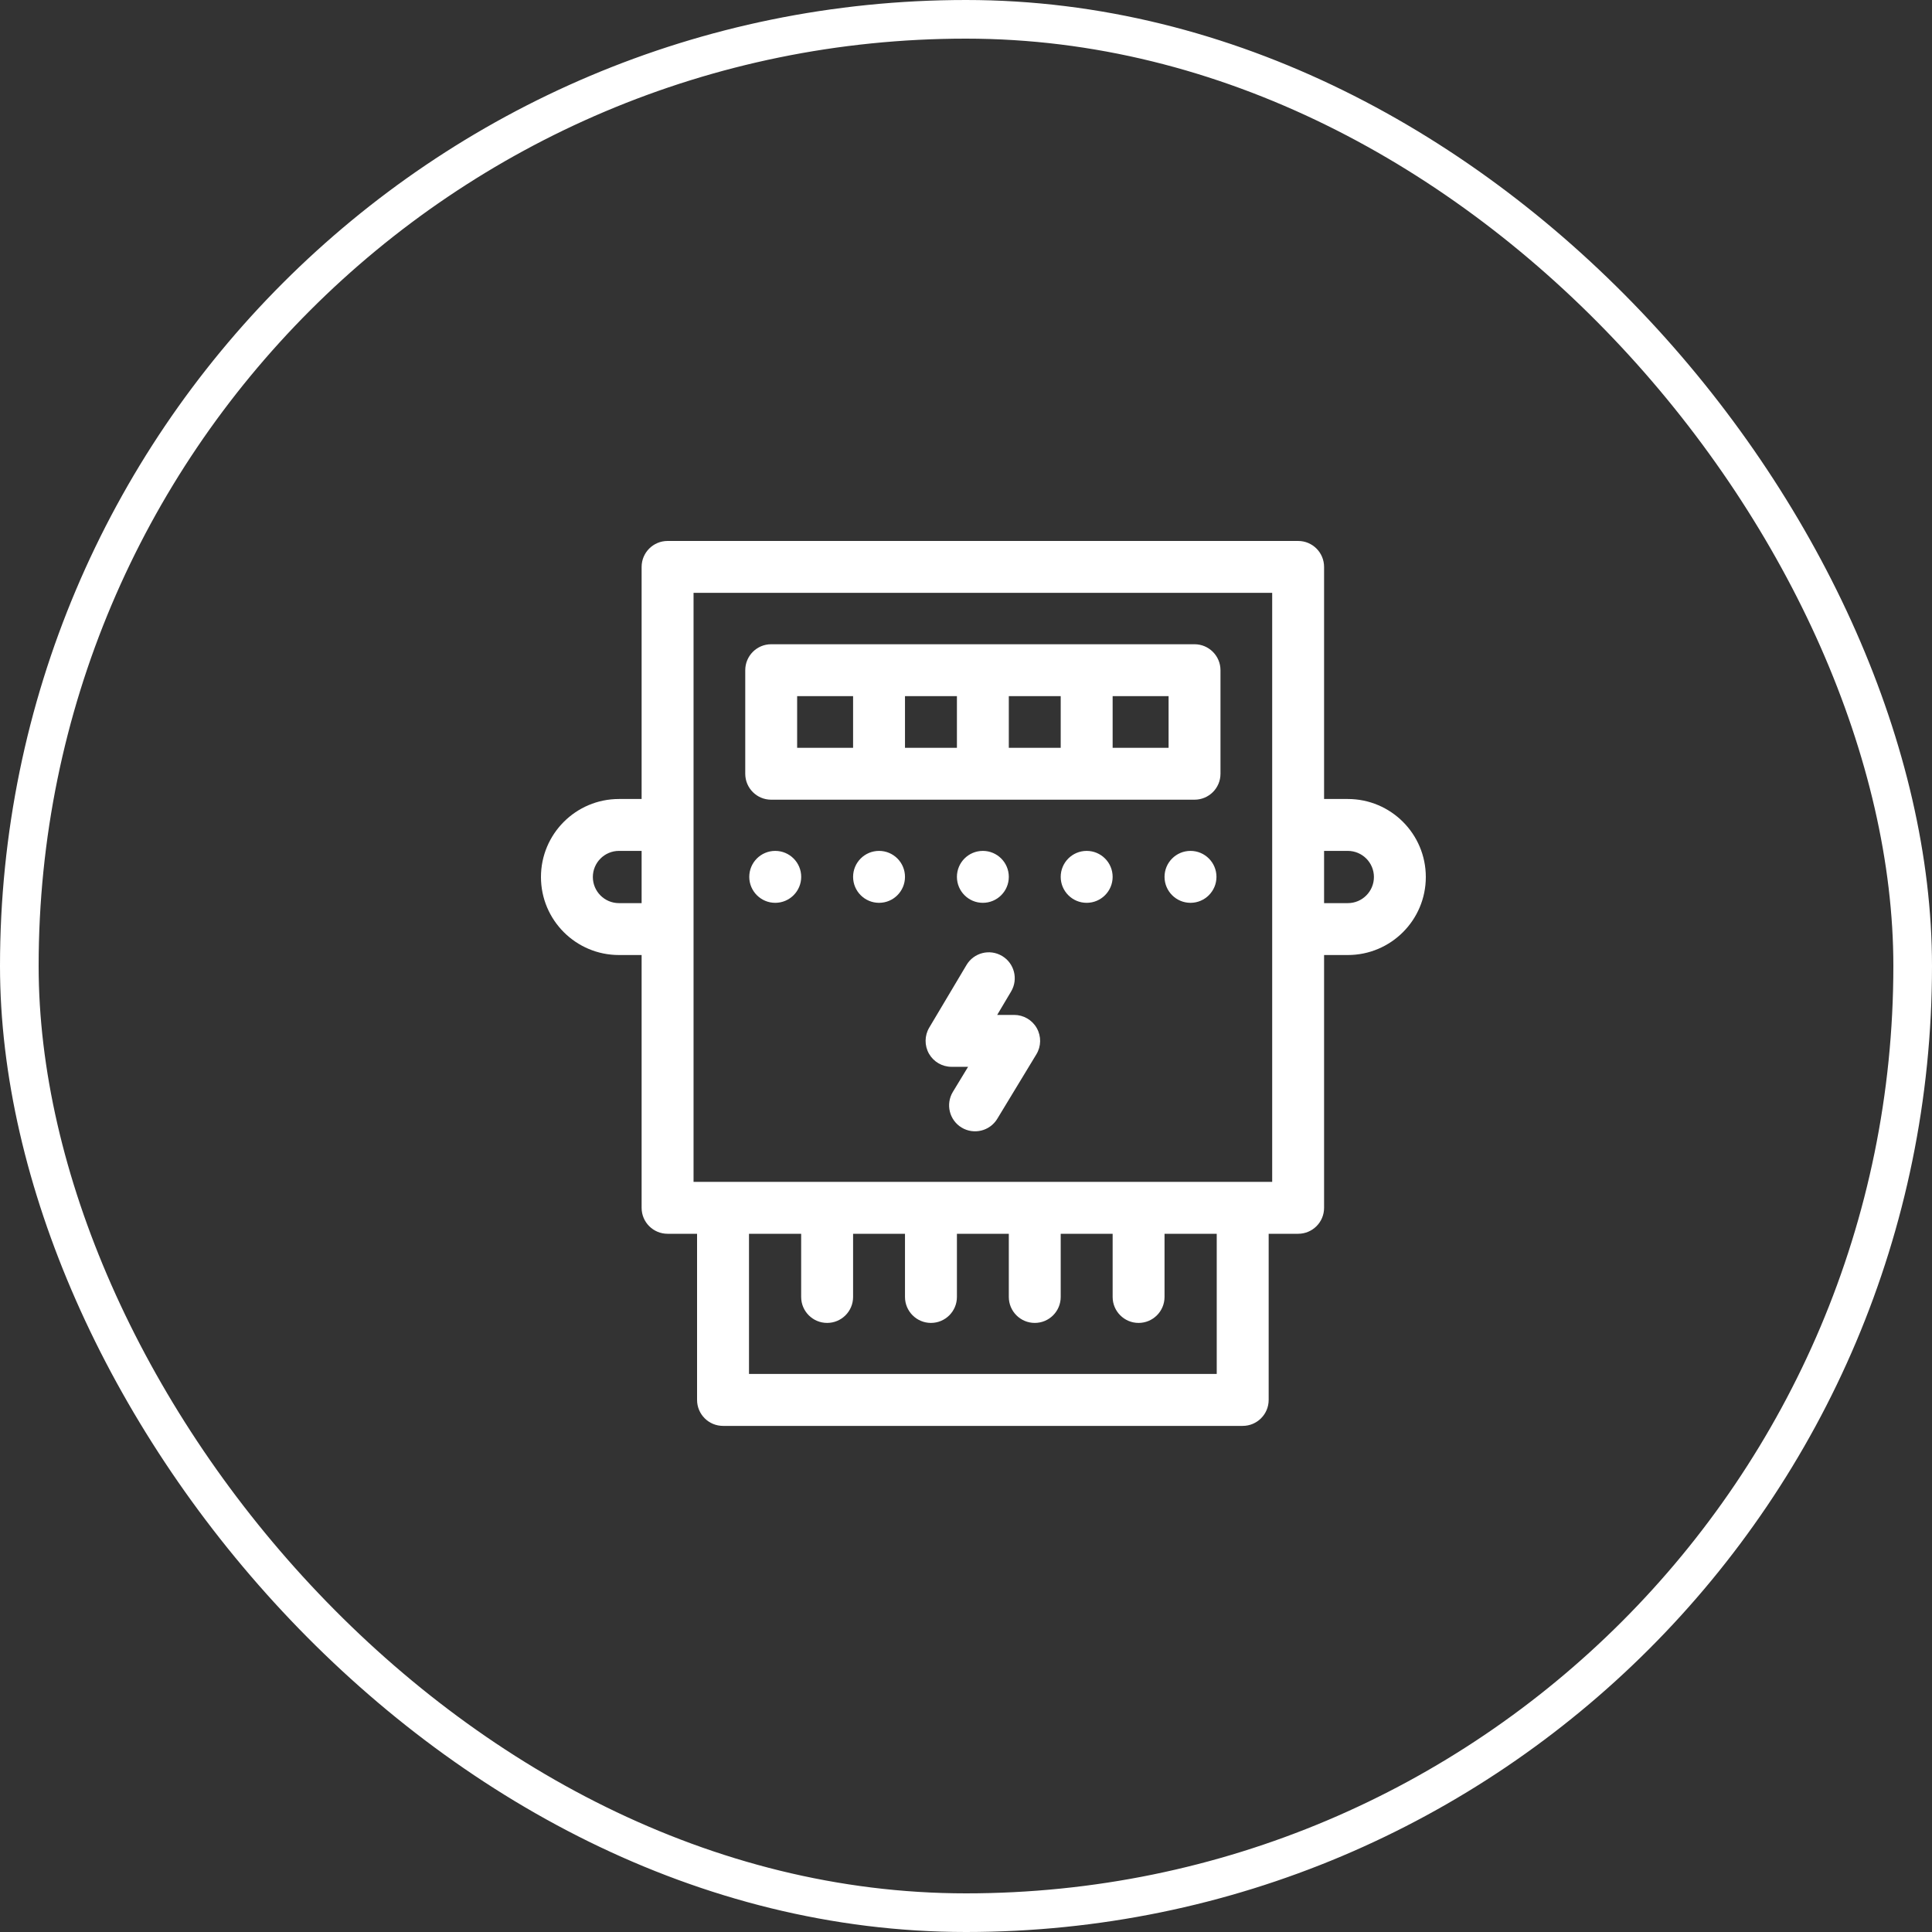
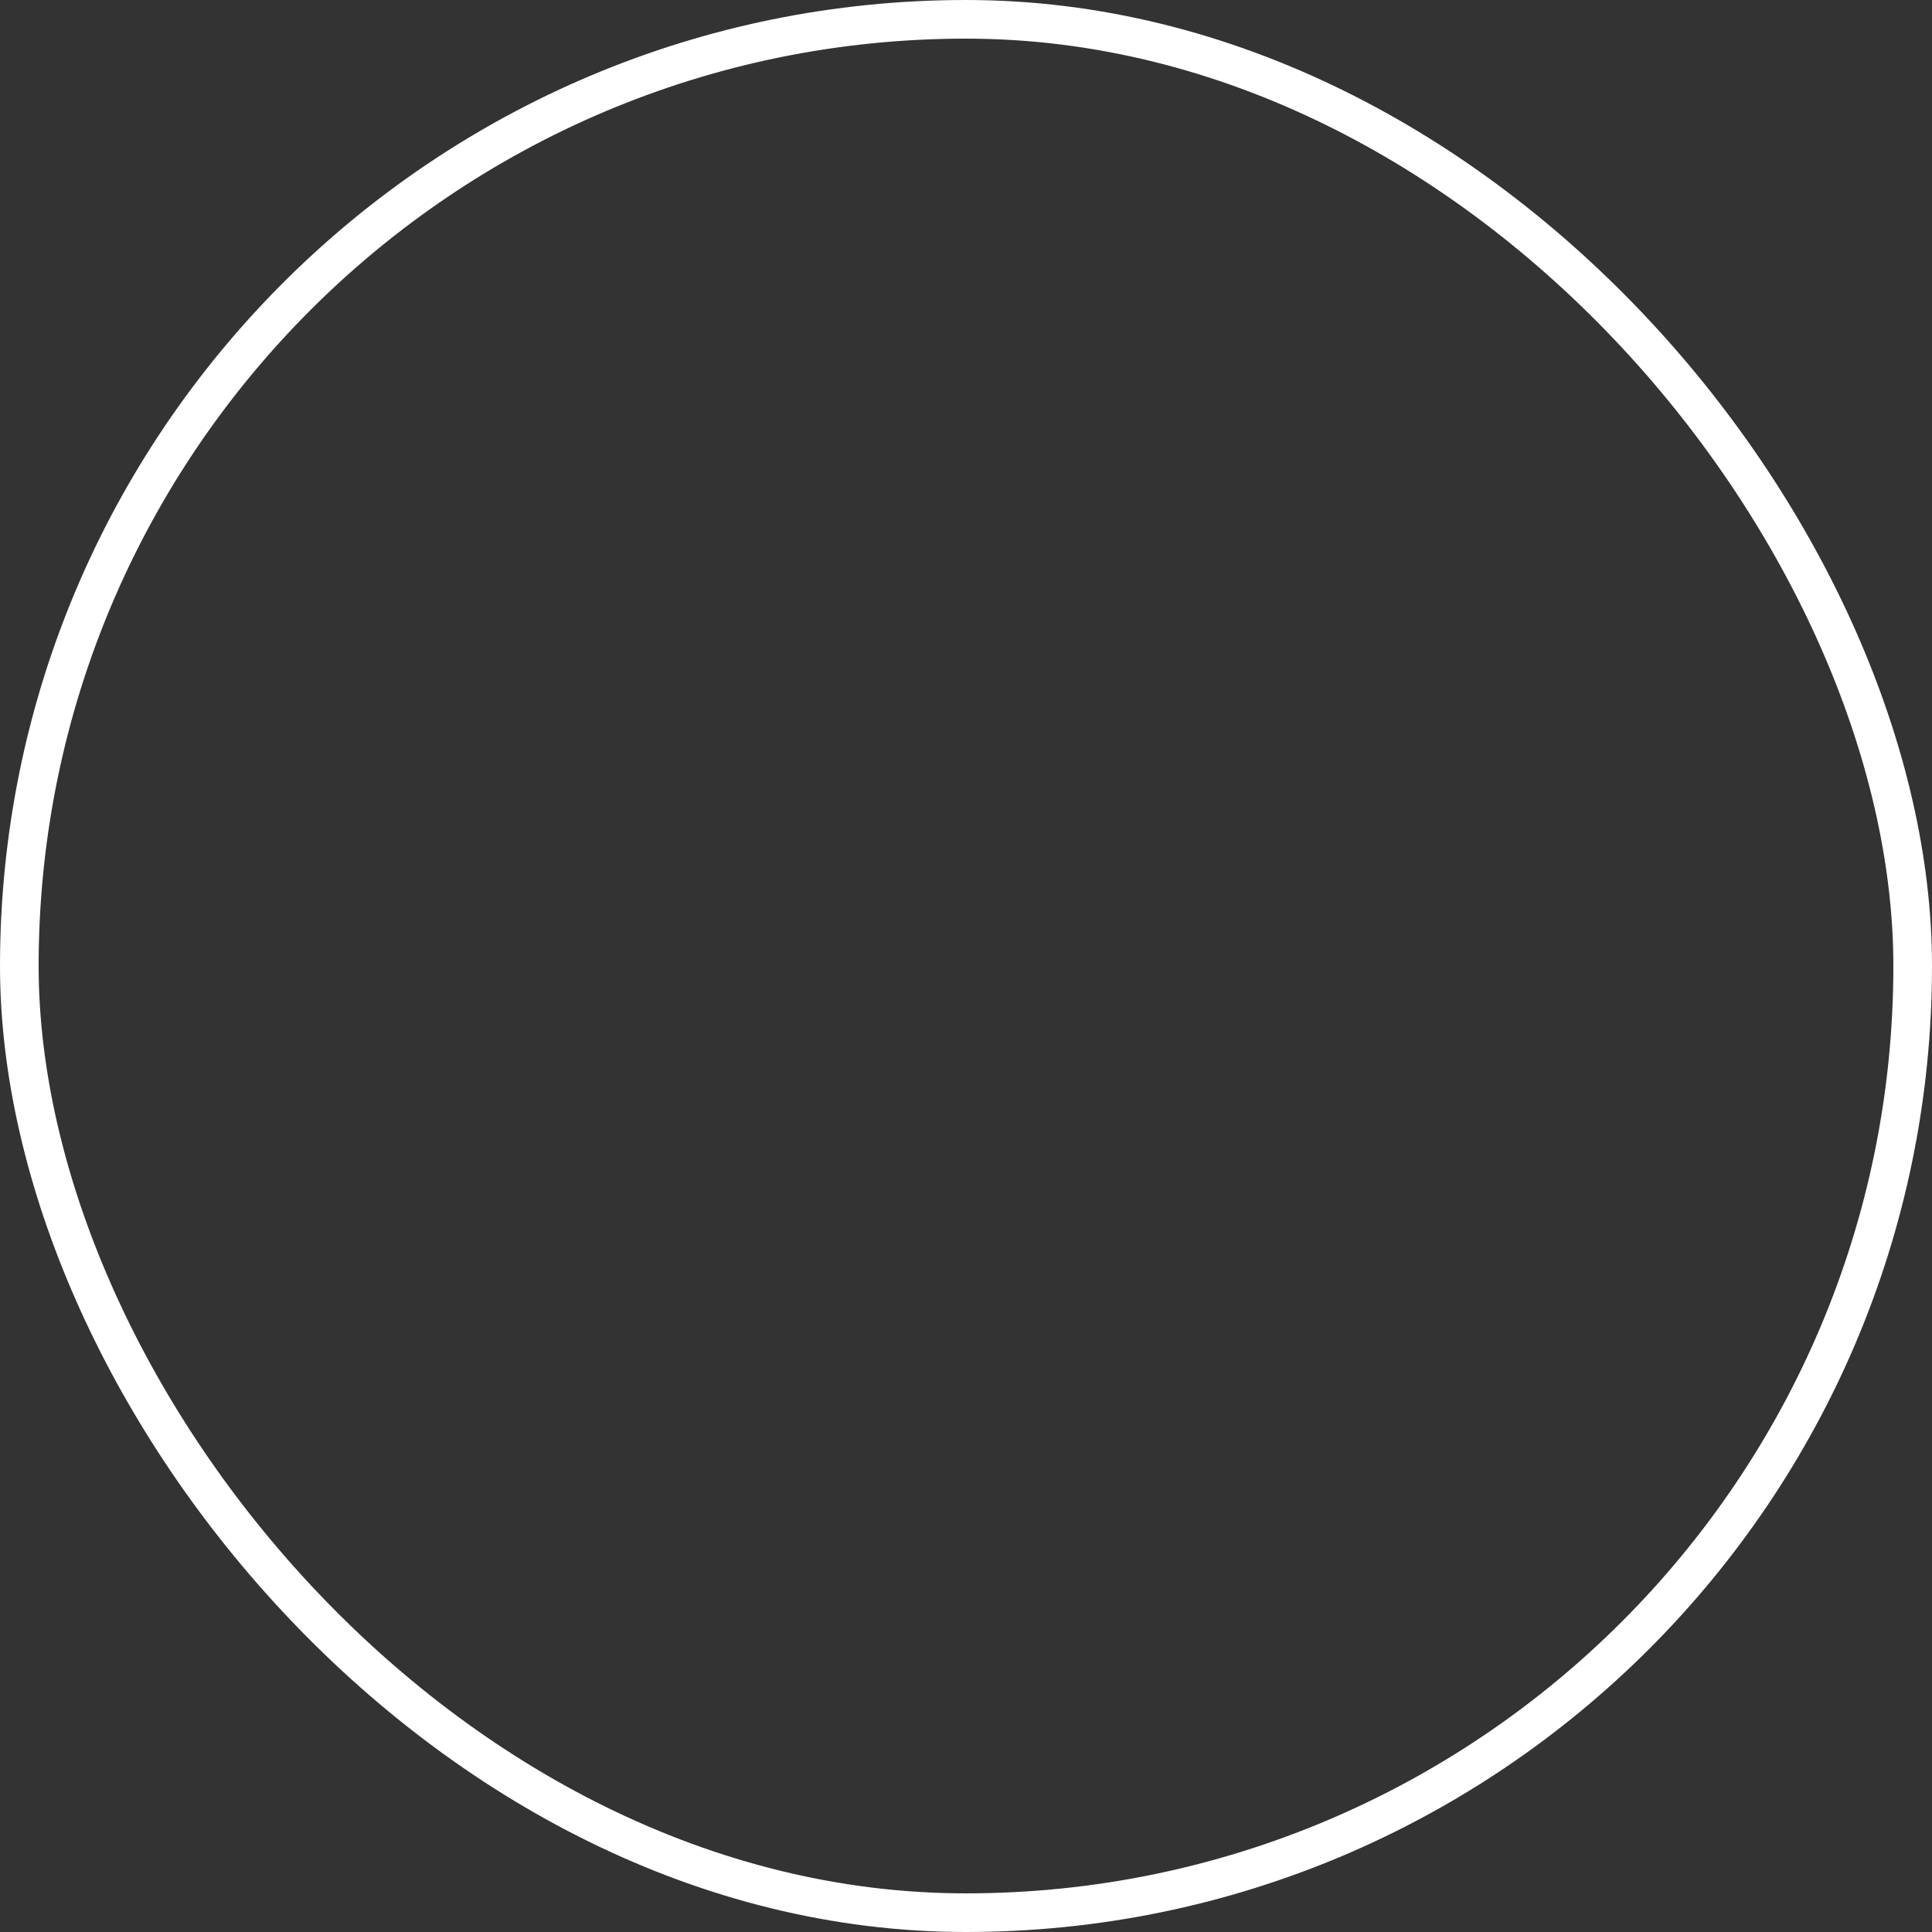
<svg xmlns="http://www.w3.org/2000/svg" width="50" height="50" viewBox="0 0 50 50" fill="none">
  <rect x="0" y="0" width="50" height="50" fill="#333333" stroke="none" />
  <rect x="0.5" y="0.5" width="49" height="49" rx="24.5" stroke="white" />
-   <path fill-rule="evenodd" clip-rule="evenodd" d="M17.277 14C16.906 14 16.605 14.301 16.605 14.672V20.678H16.019C14.904 20.678 14 21.582 14 22.697C14 23.812 14.904 24.716 16.019 24.716H16.605V31.259C16.605 31.63 16.906 31.93 17.277 31.93H18.04V36.23C18.04 36.601 18.341 36.902 18.712 36.902H32.161C32.532 36.902 32.833 36.601 32.833 36.23V31.93H33.596C33.967 31.93 34.267 31.63 34.267 31.259V24.716H34.881C35.996 24.716 36.9 23.812 36.9 22.697C36.9 21.582 35.996 20.678 34.881 20.678H34.267V14.672C34.267 14.301 33.967 14 33.596 14H17.277ZM17.949 24.049C17.949 24.048 17.949 24.046 17.949 24.045C17.949 24.043 17.949 24.042 17.949 24.04V21.354C17.949 21.353 17.949 21.351 17.949 21.35C17.949 21.348 17.949 21.347 17.949 21.345V15.343H32.924V30.587H32.163L32.161 30.587L32.158 30.587H29.469L29.466 30.587L29.464 30.587H26.782L26.78 30.587L26.777 30.587H24.095L24.093 30.587L24.091 30.587H21.408L21.406 30.587L21.404 30.587H18.714L18.712 30.587L18.709 30.587H17.949V24.049ZM16.605 22.021V23.373H16.019C15.646 23.373 15.343 23.07 15.343 22.697C15.343 22.324 15.646 22.021 16.019 22.021H16.605ZM34.881 23.373H34.267V22.021H34.881C35.254 22.021 35.557 22.324 35.557 22.697C35.557 23.07 35.254 23.373 34.881 23.373ZM20.734 31.93H19.384V35.558H31.489V31.93H30.138V33.565C30.138 33.936 29.837 34.237 29.466 34.237C29.096 34.237 28.795 33.936 28.795 33.565V31.93H27.451V33.565C27.451 33.936 27.151 34.237 26.78 34.237C26.409 34.237 26.108 33.936 26.108 33.565V31.93H24.765V33.565C24.765 33.936 24.464 34.237 24.093 34.237C23.722 34.237 23.421 33.936 23.421 33.565V31.93H22.078V33.565C22.078 33.936 21.777 34.237 21.406 34.237C21.035 34.237 20.734 33.936 20.734 33.565V31.93ZM26.167 25.66C26.357 25.341 26.252 24.929 25.933 24.74C25.614 24.55 25.202 24.655 25.013 24.974L24.049 26.594C23.925 26.802 23.923 27.06 24.042 27.27C24.162 27.48 24.384 27.609 24.626 27.609H25.054L24.66 28.258C24.468 28.576 24.569 28.989 24.886 29.181C25.203 29.373 25.617 29.272 25.809 28.955L26.821 27.286C26.947 27.079 26.951 26.82 26.832 26.608C26.713 26.397 26.489 26.266 26.247 26.266H25.807L26.167 25.66ZM28.123 16.673H30.914C31.285 16.673 31.586 16.974 31.586 17.345V20.025C31.586 20.396 31.285 20.696 30.914 20.696H28.123H25.436H22.75H19.958C19.587 20.696 19.287 20.396 19.287 20.025V17.345C19.287 16.974 19.587 16.673 19.958 16.673H22.75H25.436H28.123ZM23.421 19.353H24.765V18.016H23.421V19.353ZM22.078 18.016V19.353H20.63V18.016H22.078ZM26.108 18.016V19.353H27.451V18.016H26.108ZM28.795 19.353V18.016H30.243V19.353H28.795ZM31.482 22.693C31.482 23.064 31.181 23.365 30.81 23.365C30.439 23.365 30.138 23.064 30.138 22.693C30.138 22.322 30.439 22.021 30.81 22.021C31.181 22.021 31.482 22.322 31.482 22.693ZM28.123 23.365C28.494 23.365 28.795 23.064 28.795 22.693C28.795 22.322 28.494 22.021 28.123 22.021C27.752 22.021 27.451 22.322 27.451 22.693C27.451 23.064 27.752 23.365 28.123 23.365ZM26.108 22.693C26.108 23.064 25.807 23.365 25.436 23.365C25.065 23.365 24.765 23.064 24.765 22.693C24.765 22.322 25.065 22.021 25.436 22.021C25.807 22.021 26.108 22.322 26.108 22.693ZM22.75 23.365C23.121 23.365 23.421 23.064 23.421 22.693C23.421 22.322 23.121 22.021 22.75 22.021C22.379 22.021 22.078 22.322 22.078 22.693C22.078 23.064 22.379 23.365 22.75 23.365ZM20.735 22.693C20.735 23.064 20.434 23.365 20.063 23.365C19.692 23.365 19.391 23.064 19.391 22.693C19.391 22.322 19.692 22.021 20.063 22.021C20.434 22.021 20.735 22.322 20.735 22.693Z" fill="white" />
</svg>